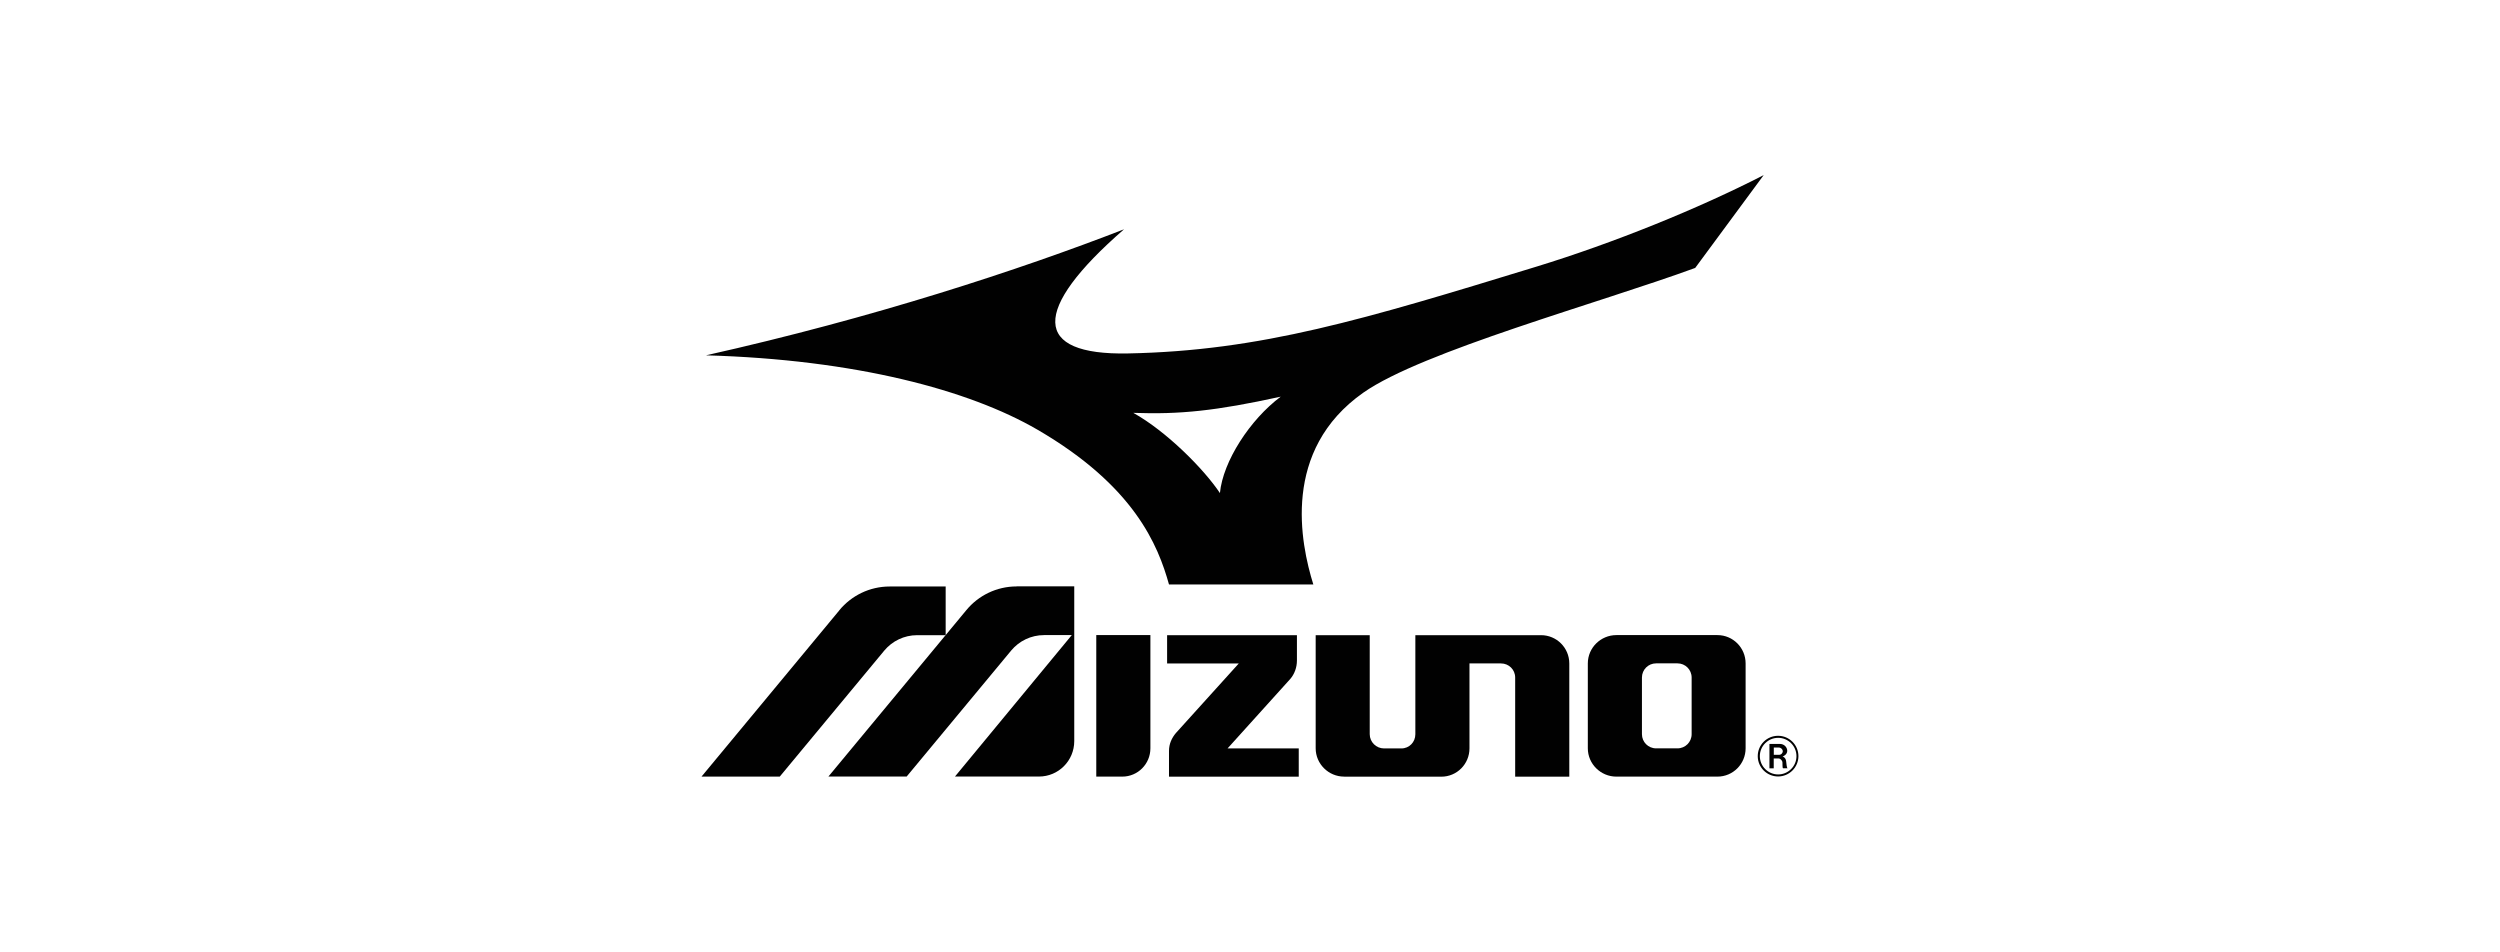
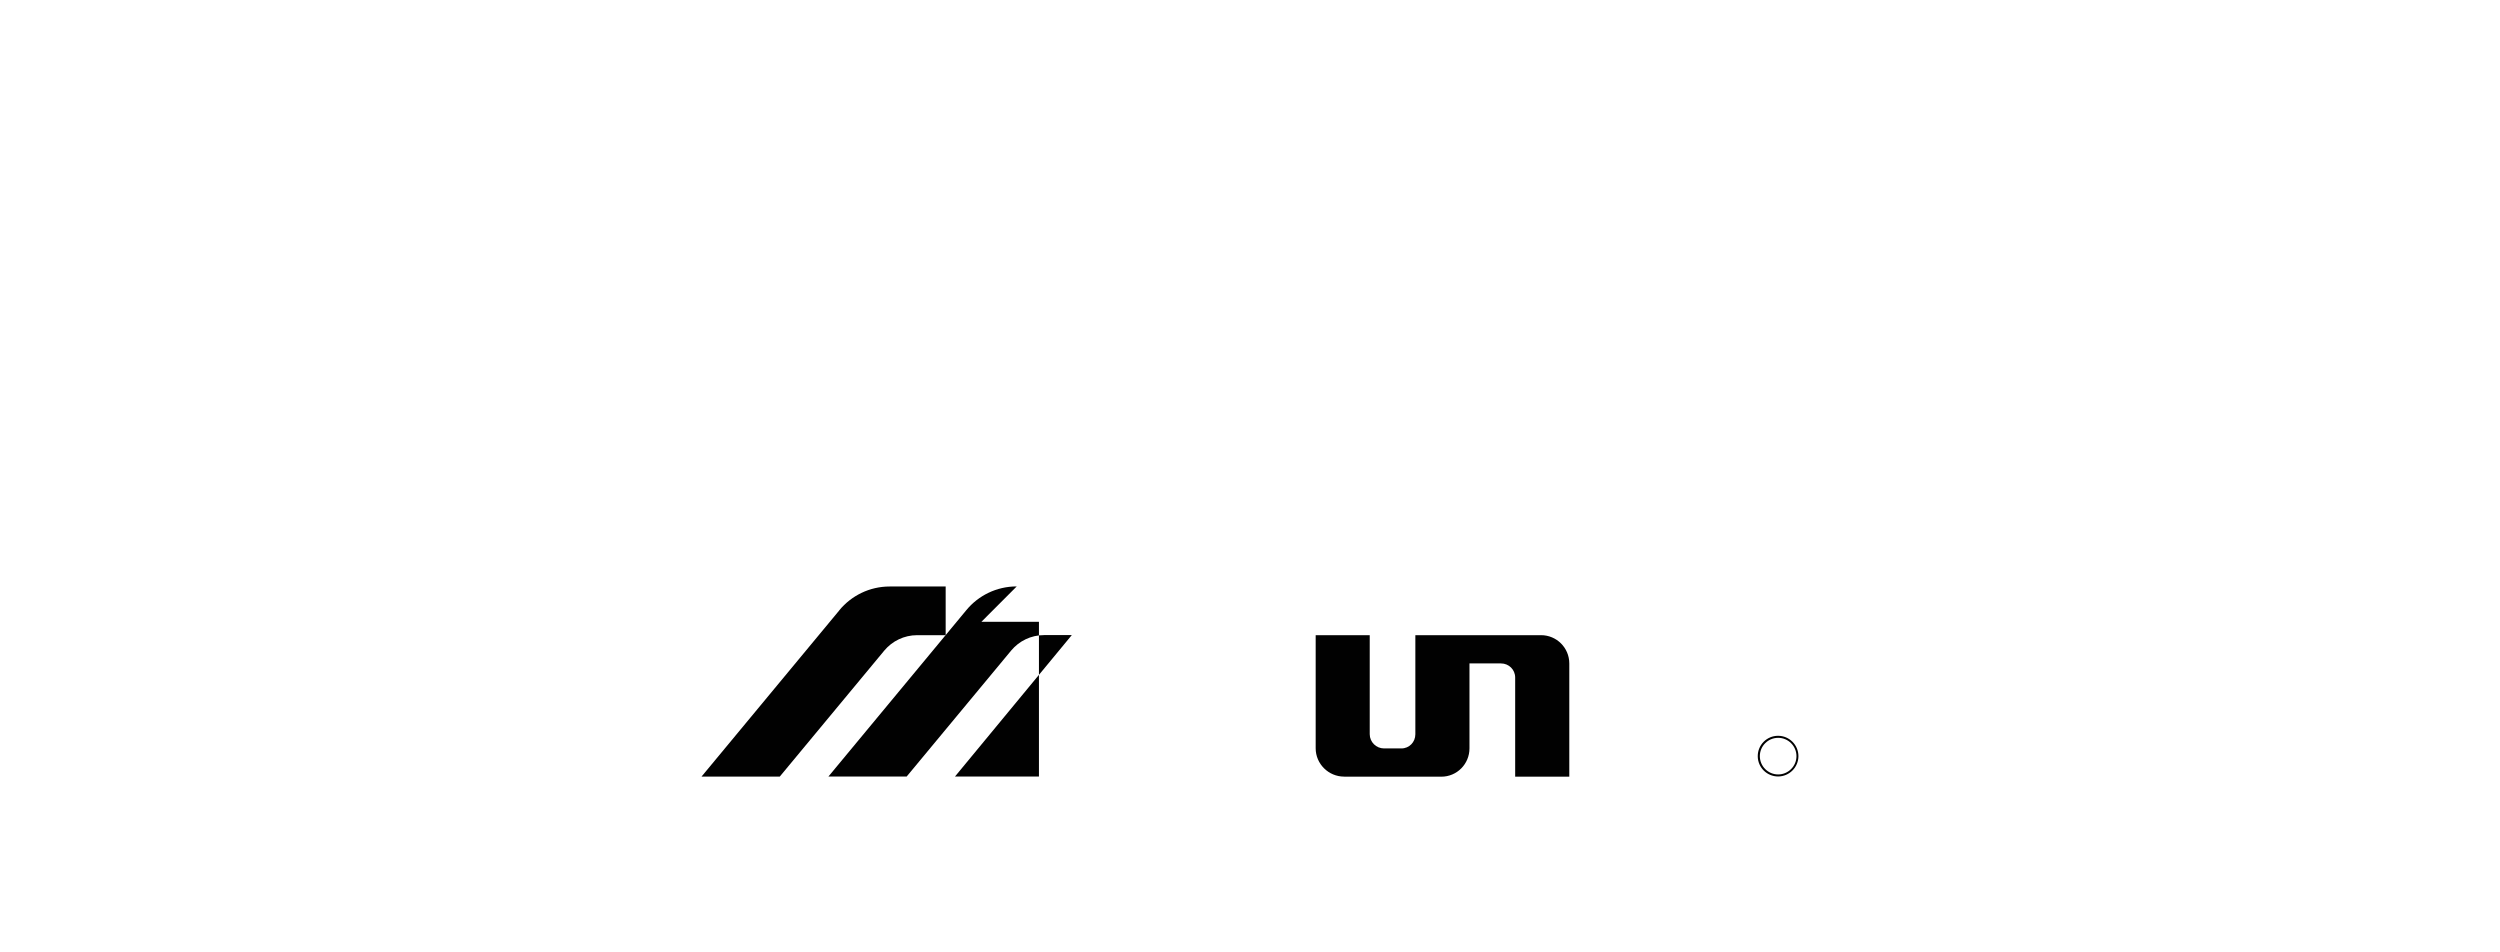
<svg xmlns="http://www.w3.org/2000/svg" id="Layer_1" data-name="Layer 1" viewBox="0 0 344.12 131">
  <defs>
    <style>
      .cls-1, .cls-2 {
        fill: #010101;
        stroke-width: 0px;
      }

      .cls-2 {
        fill-rule: evenodd;
      }
    </style>
  </defs>
-   <path class="cls-1" d="M243.55,105.76h.6v-1.36h.69c.18,0,.49.24.51.55.02.22-.02.8.09.8h.62c-.11-.04-.16-.57-.2-.95-.05-.51-.41-.64-.49-.68.11-.01.64-.27.64-.76,0-.52-.44-.96-1-.96h0s-1.45,0-1.45,0v3.36M244.16,102.9h.71c.3,0,.53.28.53.5s-.19.5-.53.5h0s-.71,0-.71,0v-1Z" />
  <path class="cls-1" d="M241.95,104.08c0,1.55,1.26,2.8,2.8,2.8s2.8-1.26,2.8-2.8-1.25-2.8-2.8-2.8-2.8,1.25-2.8,2.8M247.28,104.08c0,1.39-1.13,2.52-2.52,2.52s-2.52-1.13-2.52-2.52,1.13-2.52,2.52-2.52,2.52,1.13,2.52,2.52Z" />
-   <path class="cls-1" d="M177.61,93.45c.58-.68.91-1.59.91-2.53v-3.49h-17.87v3.89h9.87l-8.65,9.57c-.58.68-.96,1.51-.96,2.47v3.55h17.86v-3.89h-9.8l8.63-9.56" />
-   <path class="cls-1" d="M222.49,87.42c-2.15,0-3.93,1.74-3.93,3.9v11.68c0,2.15,1.77,3.9,3.93,3.9h13.91c2.15,0,3.88-1.75,3.88-3.9v-11.68c0-2.15-1.73-3.9-3.88-3.9h-13.91M230.9,91.31c1.08,0,1.95.87,1.95,1.95v7.8c0,1.08-.87,1.95-1.95,1.95h-2.94c-1.08,0-1.95-.87-1.95-1.95v-7.8c0-1.08.87-1.95,1.95-1.95h2.94Z" />
-   <path class="cls-1" d="M150.9,87.42h7.45v15.58c0,2.15-1.72,3.9-3.88,3.9h-3.57v-19.47" />
  <path class="cls-1" d="M185.02,106.9c-2.15,0-3.92-1.75-3.92-3.9v-15.57h7.44v13.63c0,1.08.89,1.96,1.97,1.96h2.39c1.08,0,1.92-.87,1.92-1.95v-13.64h17.3c2.15,0,3.89,1.74,3.89,3.9v15.58h-7.45v-13.65c0-1.08-.87-1.94-1.95-1.94h-4.34v11.69c0,2.15-1.72,3.9-3.88,3.9h-13.37" />
-   <path class="cls-1" d="M139.95,80.72c-2.79,0-5.29,1.27-6.93,3.26l-18.99,22.91h10.77l14.4-17.36c1.08-1.29,2.71-2.11,4.52-2.11h3.81l-16.08,19.47h11.56c2.69,0,4.86-2.18,4.86-4.88v-21.3h-7.92" />
+   <path class="cls-1" d="M139.95,80.72c-2.79,0-5.29,1.27-6.93,3.26l-18.99,22.91h10.77l14.4-17.36c1.08-1.29,2.71-2.11,4.52-2.11h3.81l-16.08,19.47h11.56v-21.3h-7.92" />
  <path class="cls-1" d="M115.55,83.99l-18.99,22.91h10.77l14.4-17.36c1.08-1.29,2.71-2.11,4.52-2.11h3.92v-6.7h-7.7c-2.79,0-5.28,1.27-6.93,3.26" />
-   <path class="cls-2" d="M156,56.83c6.42.23,11.34-.27,20.29-2.23-4.22,3.15-7.95,8.89-8.37,13.27-2.22-3.33-7.37-8.5-11.92-11.04M180.78,80.46c-1.78-5.71-4.4-18.49,6.89-26.42,8.07-5.66,32.55-12.35,45.67-17.16l9.43-12.78c-8.99,4.62-20.67,9.35-31.31,12.61-23.73,7.27-37.92,11.58-56.2,11.94-13.16.26-13.34-5.95-.54-17.09-14.37,5.58-34.48,12.19-57.55,17.35,20.58.58,36.21,4.77,45.61,10.22,13.37,7.77,16.62,15.92,18.13,21.32h19.88Z" />
</svg>